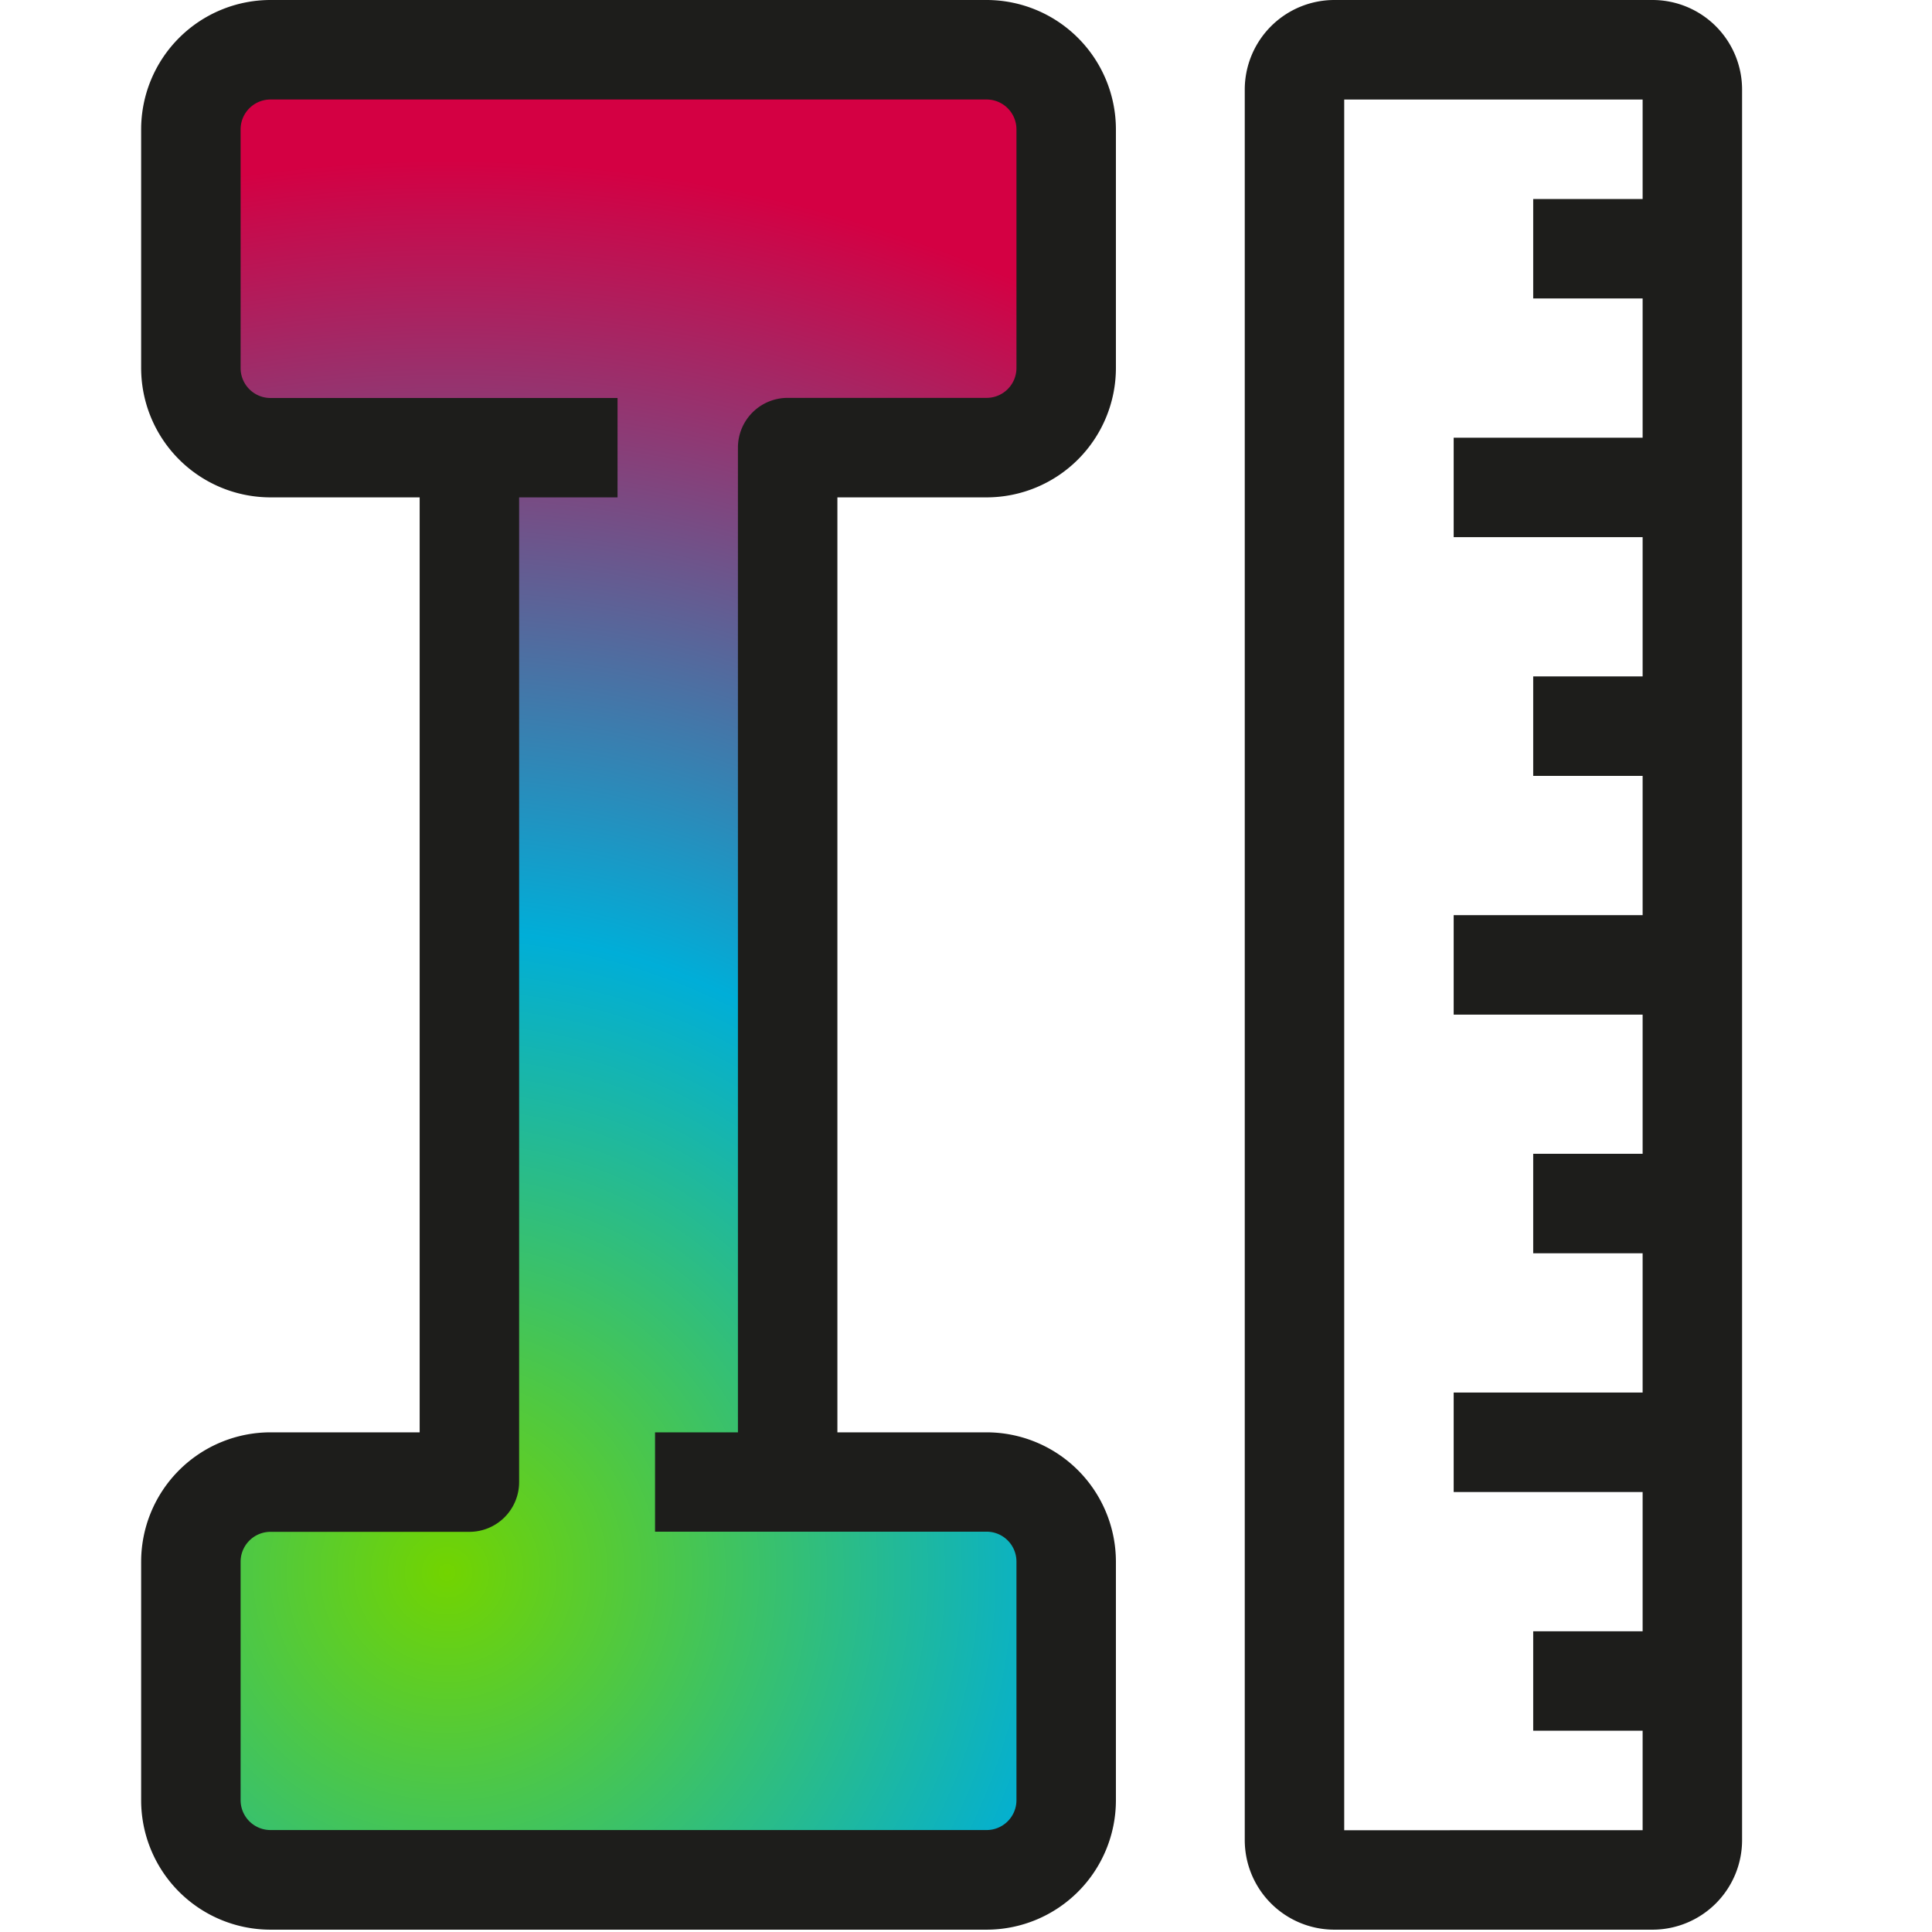
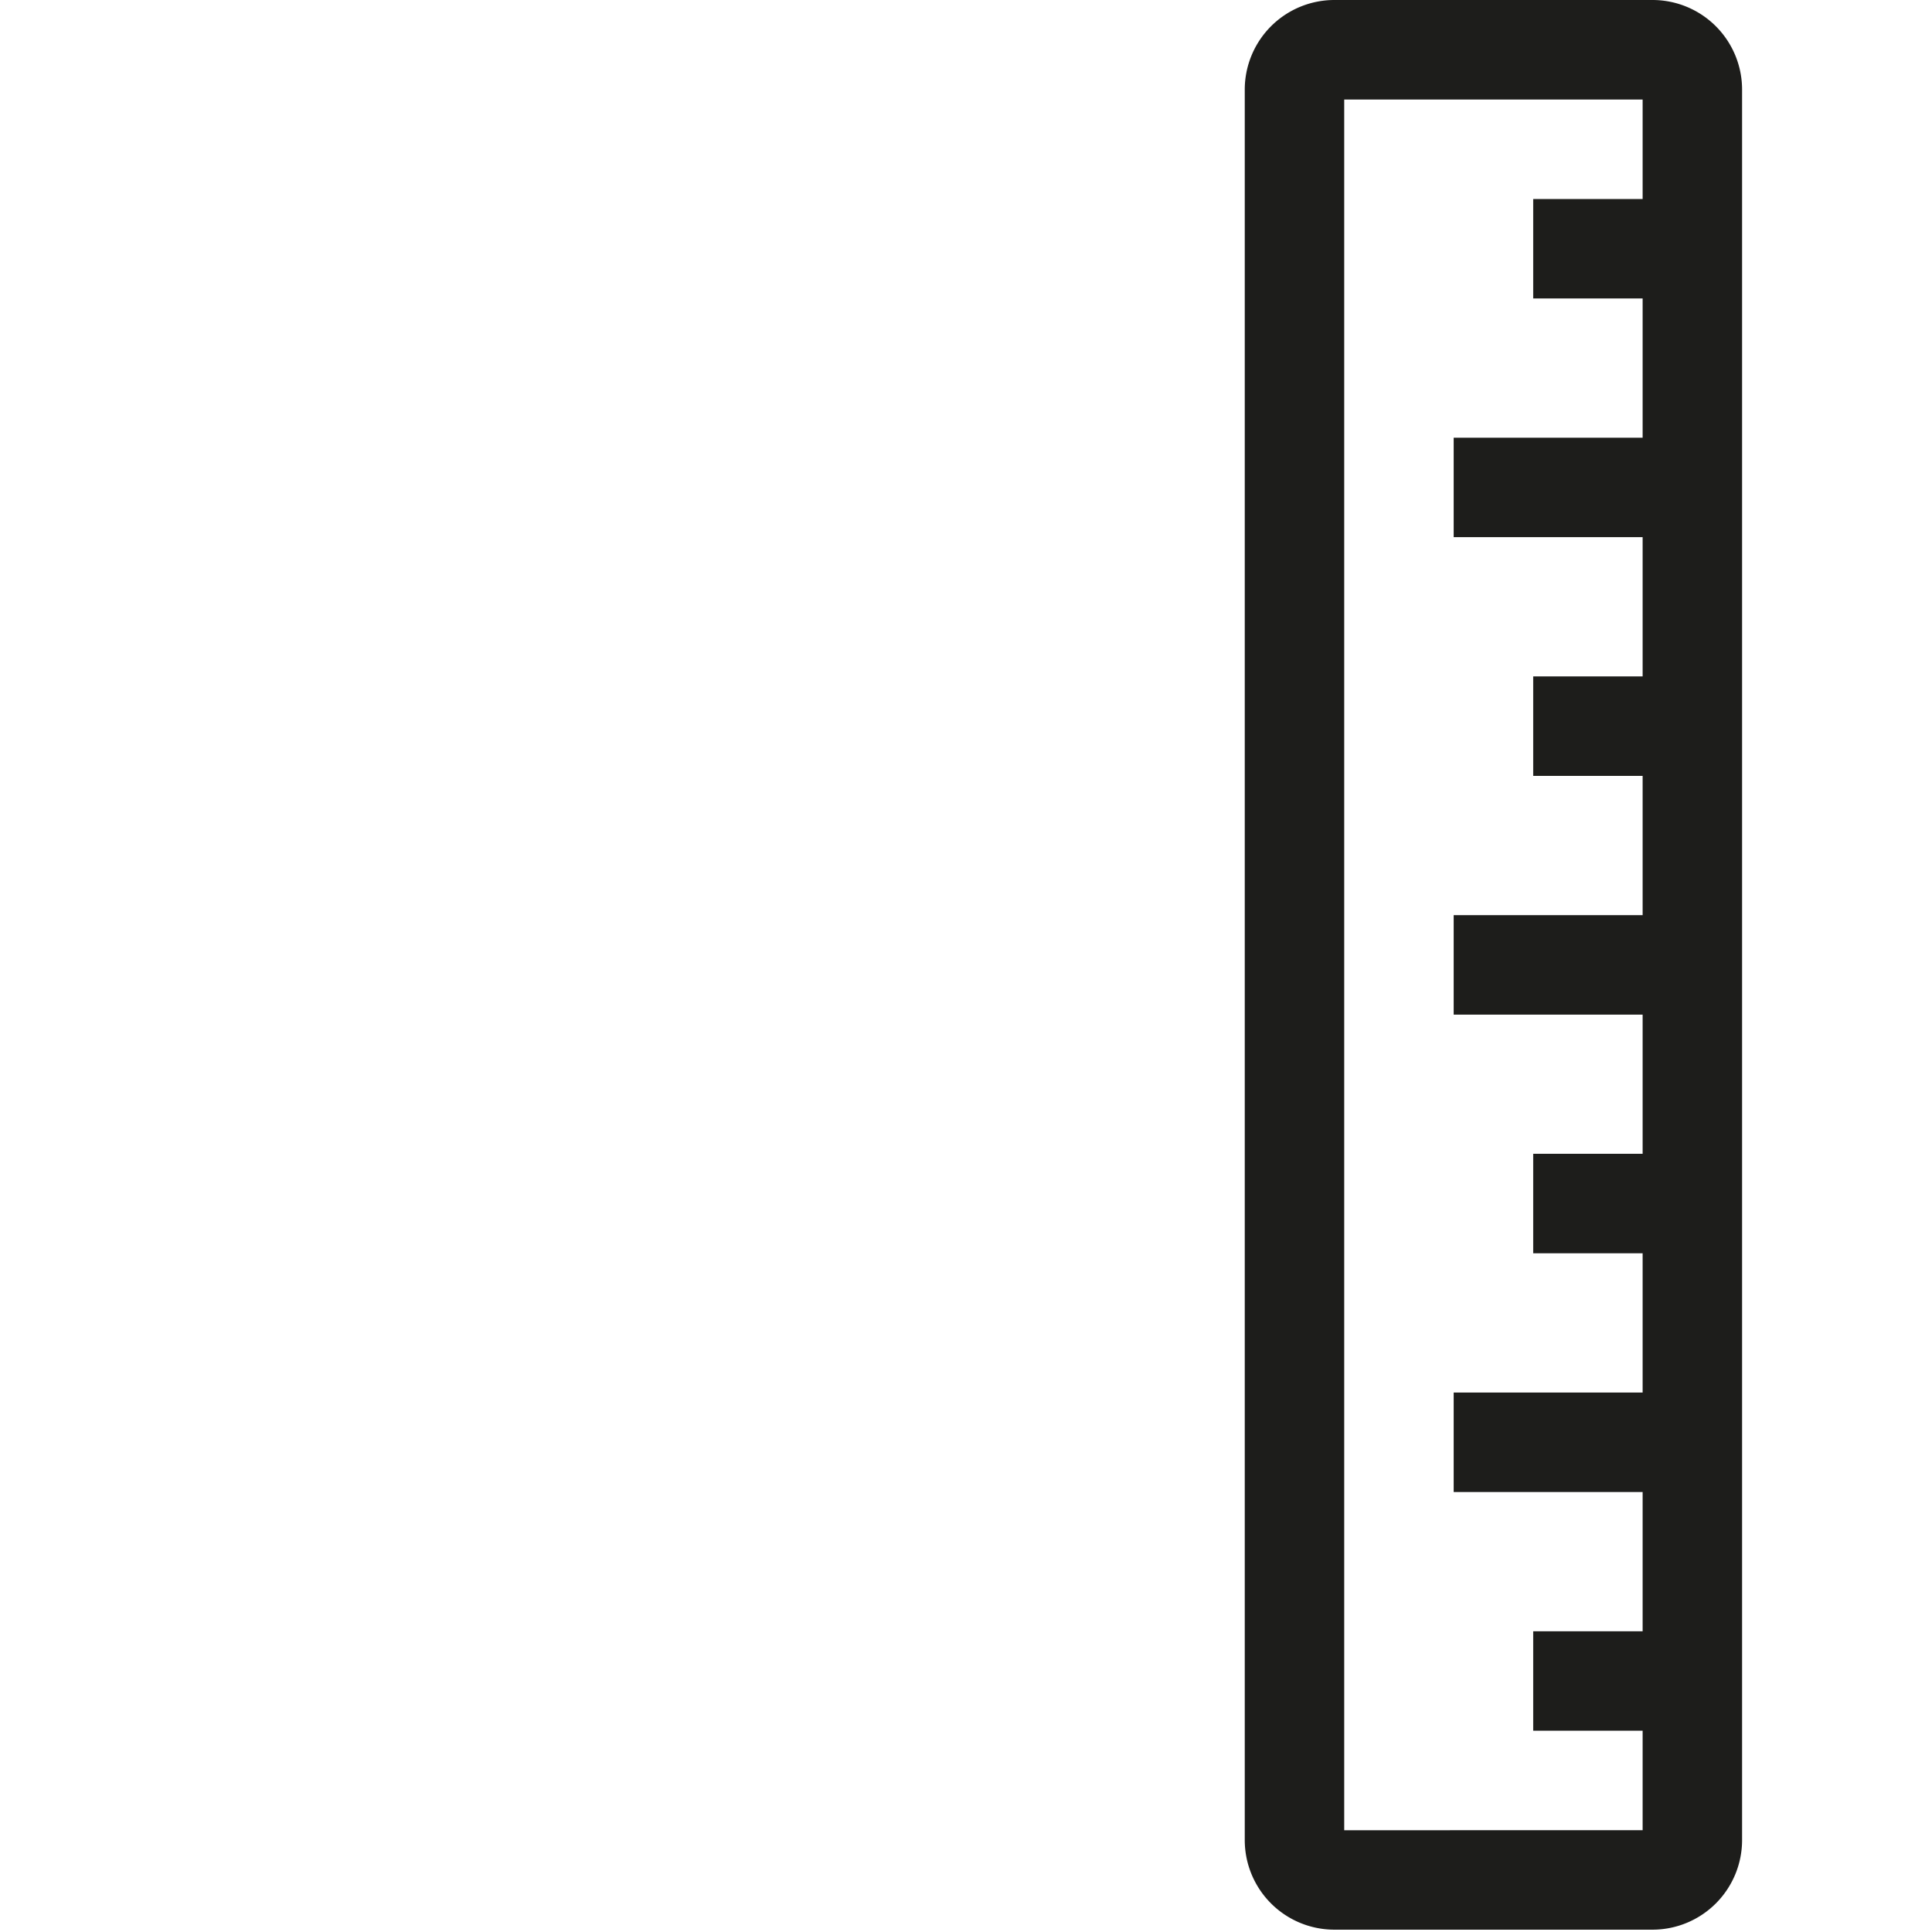
<svg xmlns="http://www.w3.org/2000/svg" width="48.058" height="48.058" viewBox="0 0 48.058 48.058">
  <defs>
    <style>.cls-1{fill:url(#Nueva_muestra_de_degradado_2);}.cls-2{fill:#1d1d1b;}.cls-3{fill:none;}</style>
    <radialGradient id="Nueva_muestra_de_degradado_2" cx="11.12" cy="39.117" r="35.15" gradientUnits="userSpaceOnUse">
      <stop offset="0" stop-color="#72d400" />
      <stop offset="0.454" stop-color="#00aed8" />
      <stop offset="1" stop-color="#d40043" />
    </radialGradient>
  </defs>
  <g id="Capa_2" data-name="Capa 2">
    <g id="Capa_1-2" data-name="Capa 1">
-       <polygon class="cls-1" points="20.043 11.072 25.284 11.072 26.528 9.299 26.528 2.814 24.049 0.819 7.24 0.819 4.746 2.475 5.134 9.576 7.462 11.516 11.508 11.516 11.841 36.678 6.742 37.011 4.746 38.507 4.746 45.526 7.13 46.931 24.865 46.931 27.137 44.984 26.805 37.842 22.759 36.512 19.544 36.789 20.043 11.072" />
-       <path class="cls-2" d="M24.542,0H6.727A3.22,3.22,0,0,0,3.511,3.217V9.156a3.22,3.22,0,0,0,3.216,3.216h3.712V35.629H6.727a3.22,3.22,0,0,0-3.216,3.217v5.938A3.219,3.219,0,0,0,6.727,48H24.542a3.219,3.219,0,0,0,3.216-3.216V38.846a3.22,3.22,0,0,0-3.216-3.217H20.83V12.372h3.712a3.22,3.22,0,0,0,3.216-3.216V3.217A3.22,3.22,0,0,0,24.542,0Zm.742,9.155a.743.743,0,0,1-.742.742H19.593a1.237,1.237,0,0,0-1.237,1.237V35.629H16.294V38.1h8.248a.743.743,0,0,1,.742.742v5.938a.743.743,0,0,1-.742.742H6.727a.744.744,0,0,1-.742-.742V38.846a.744.744,0,0,1,.742-.742h4.949a1.237,1.237,0,0,0,1.237-1.238V12.372h2.448V9.9H6.727a.744.744,0,0,1-.742-.742V3.217a.744.744,0,0,1,.742-.742H24.542a.743.743,0,0,1,.742.742Z" />
      <path class="cls-2" d="M41.108,0H33.19a2.23,2.23,0,0,0-2.227,2.227V45.775A2.23,2.23,0,0,0,33.19,48h7.918a2.229,2.229,0,0,0,2.226-2.226V2.228A2.229,2.229,0,0,0,41.108,0ZM33.437,45.527V2.476H40.86V4.95H38.138V7.424H40.86v3.464h-4.7v2.474h4.7v3.464H38.138V19.3H40.86v3.464h-4.7v2.475h4.7V28.7H38.138v2.475H40.86v3.464h-4.7v2.474h4.7v3.464H38.138v2.474H40.86v2.474Z" />
      <rect class="cls-3" width="48.058" height="48.058" />
    </g>
  </g>
</svg>